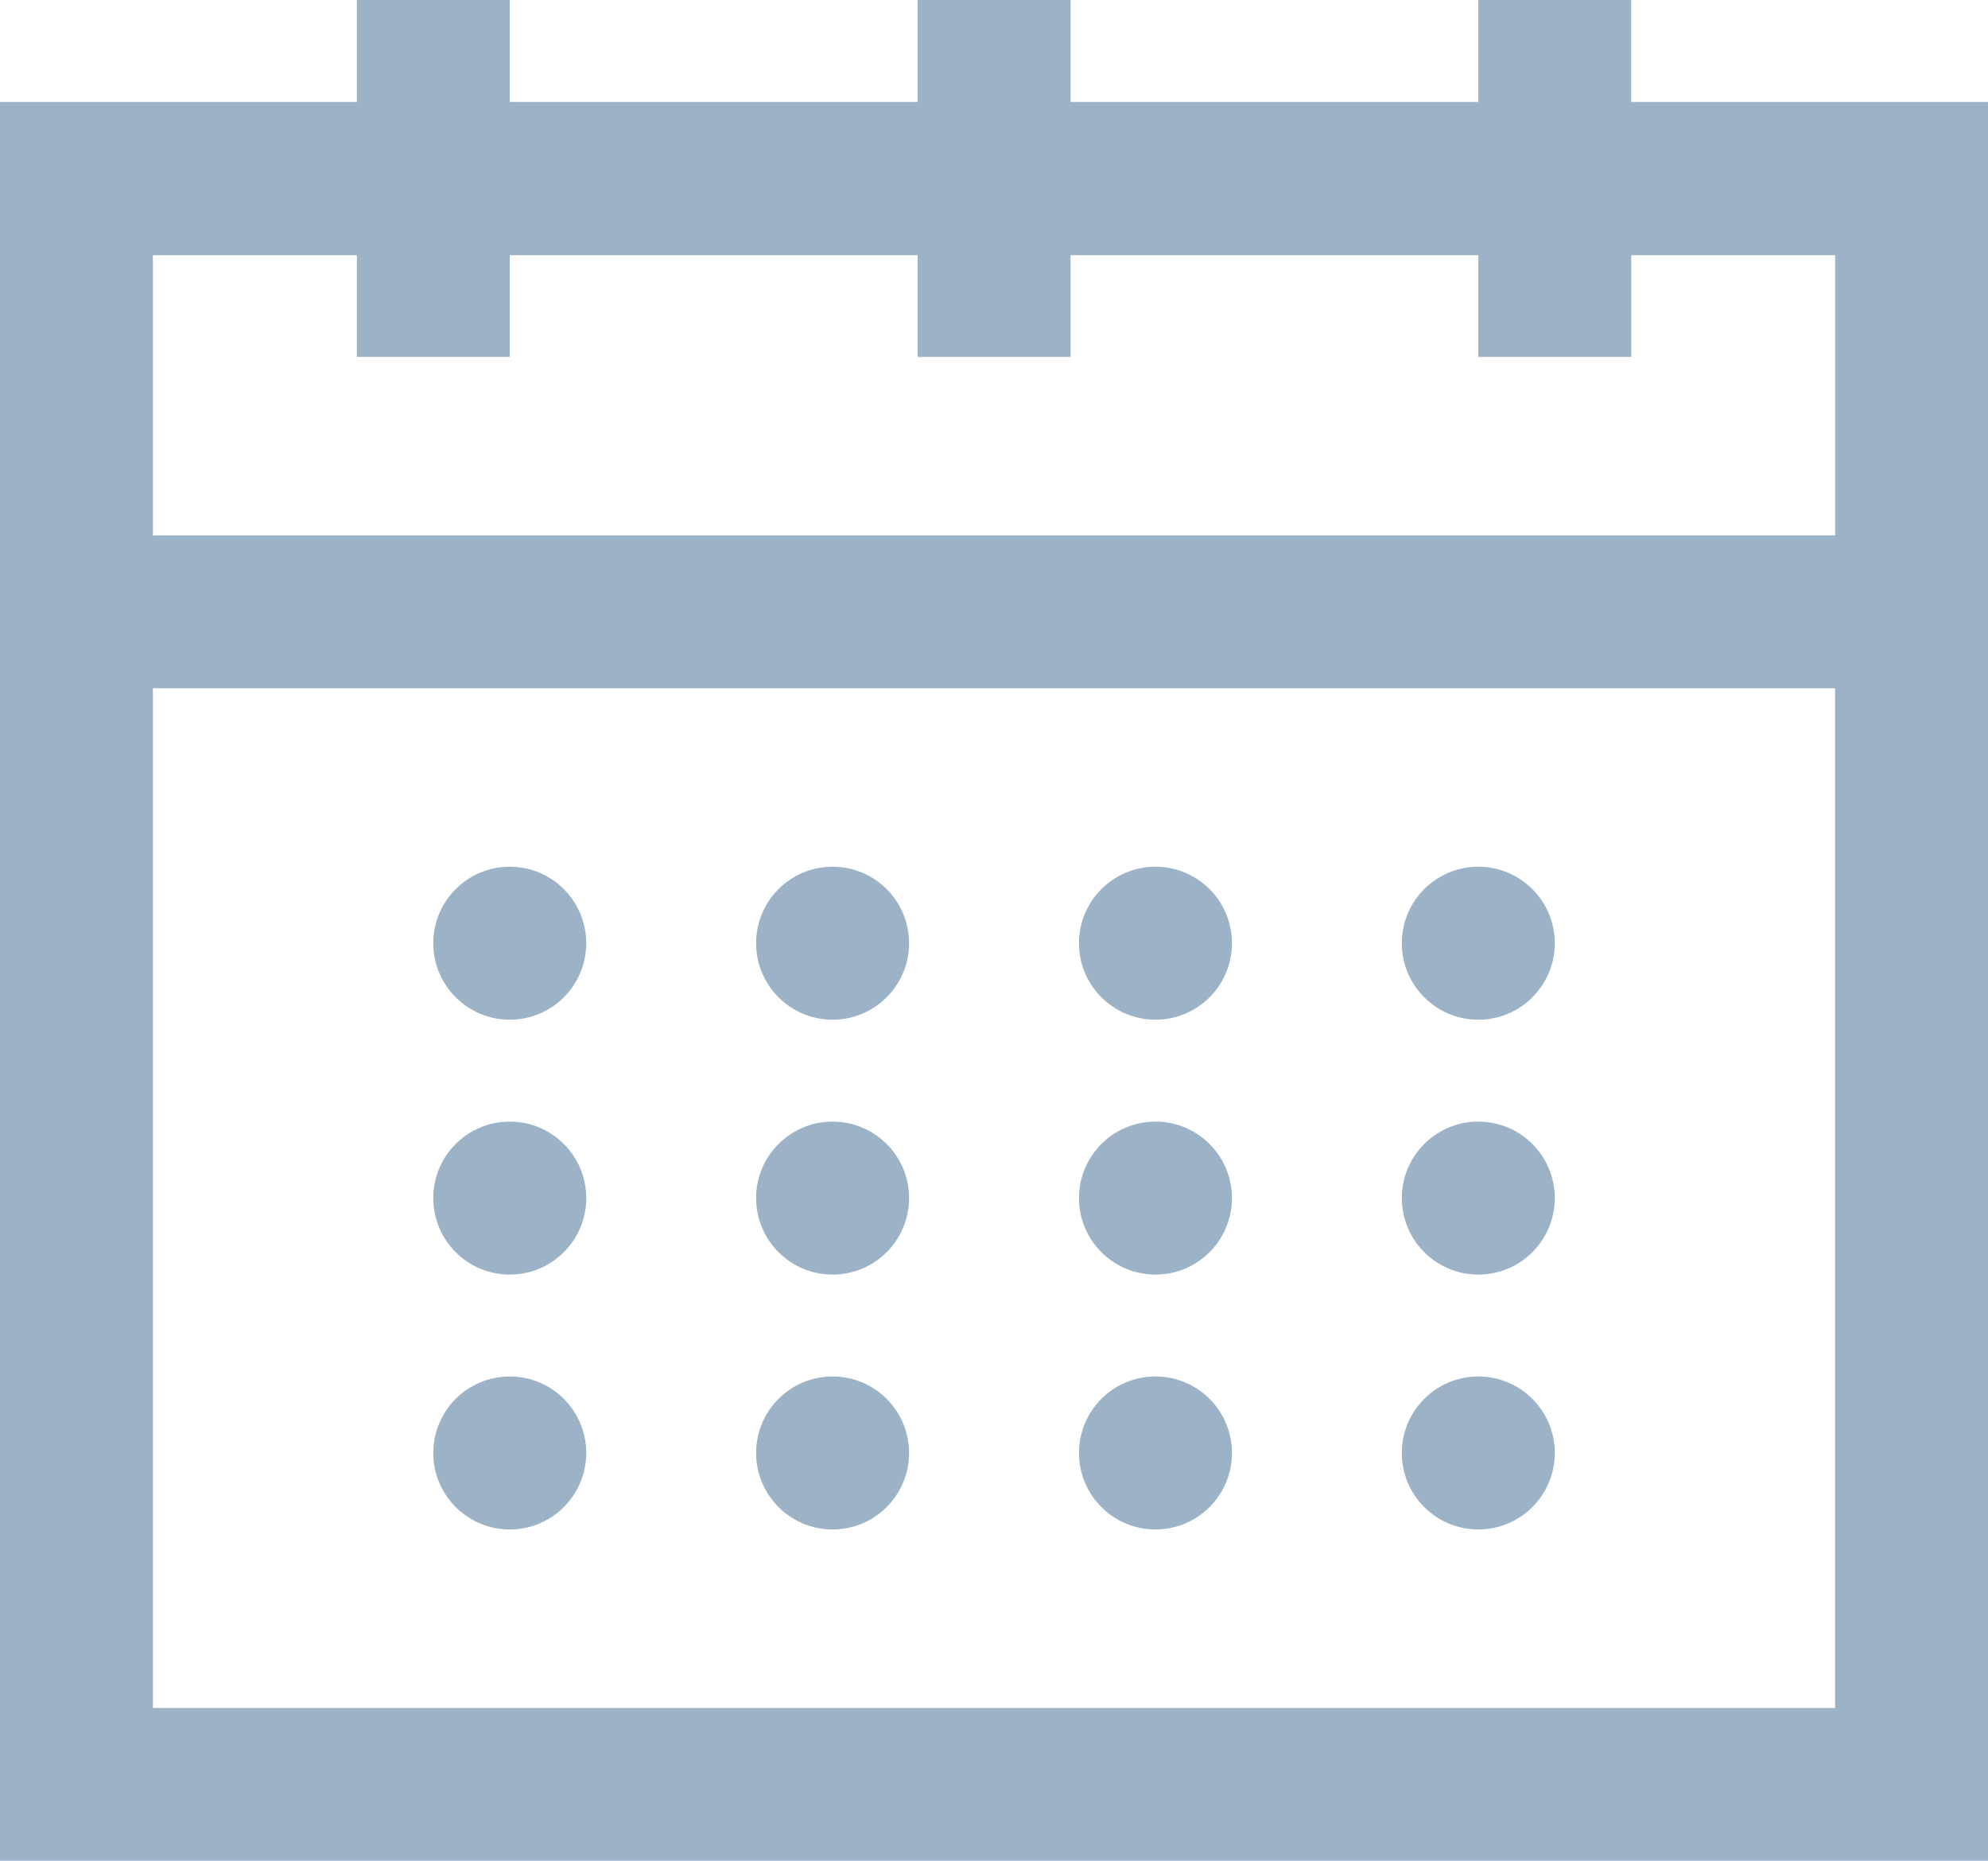
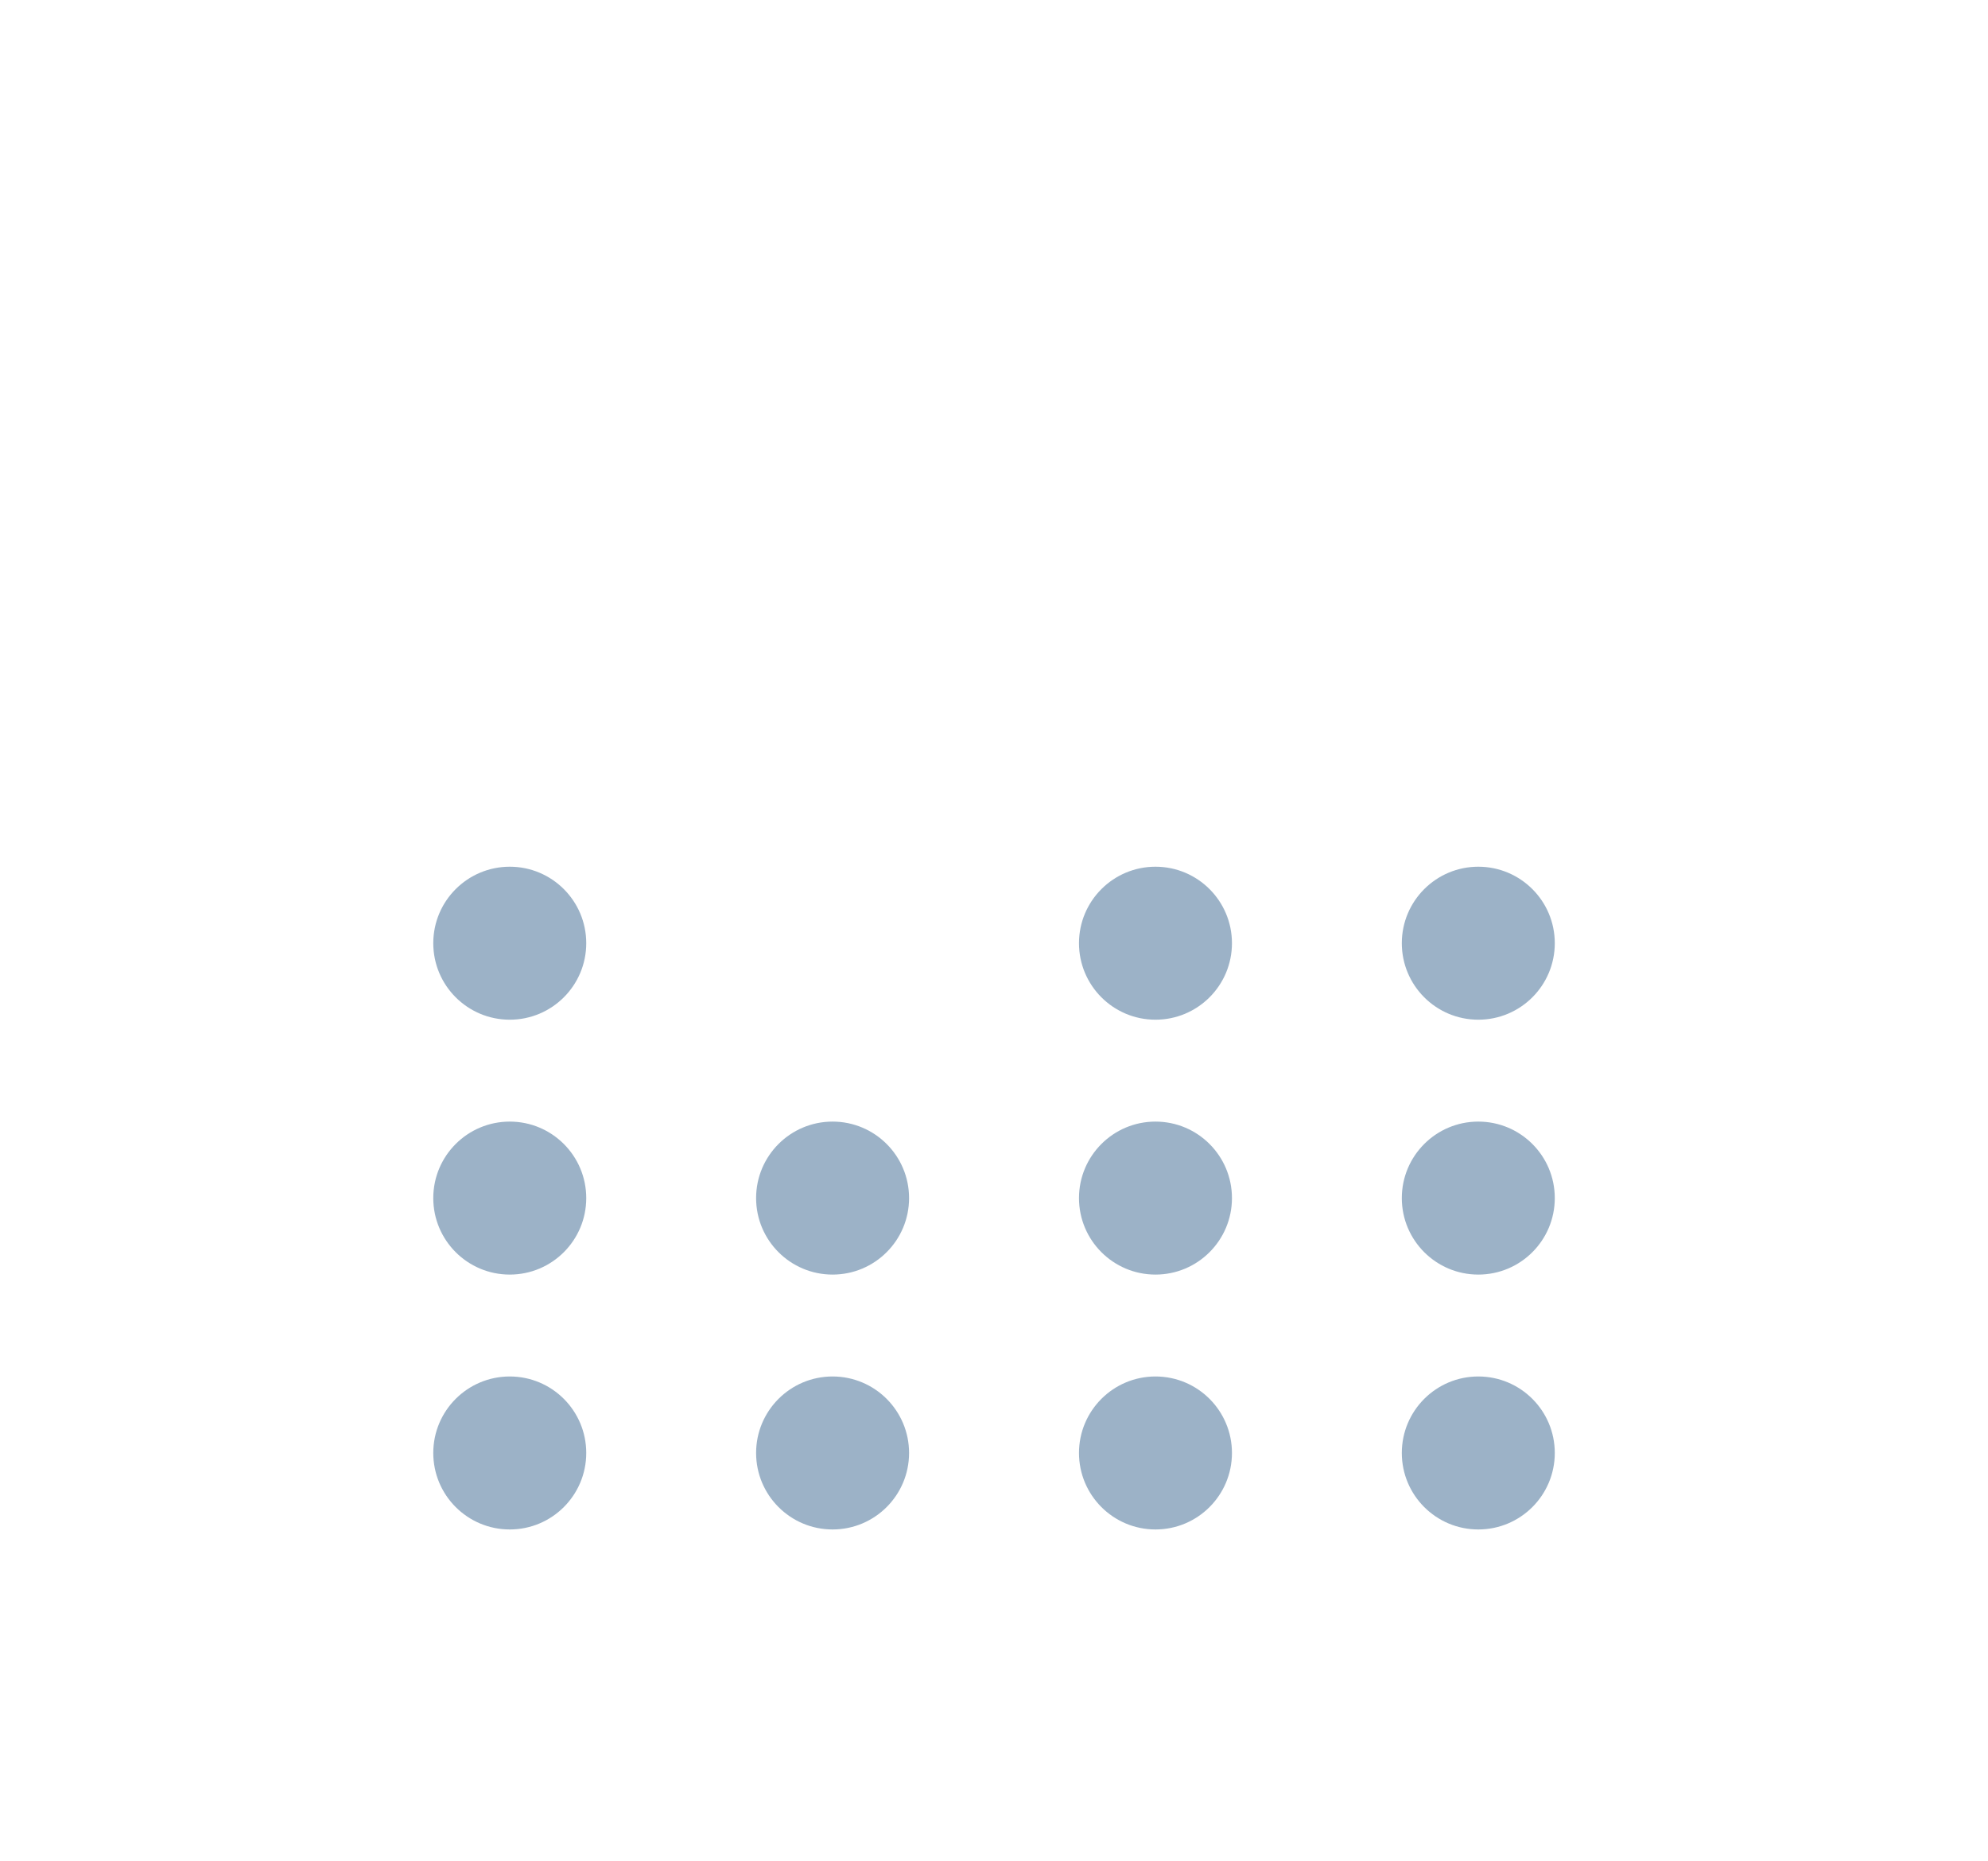
<svg xmlns="http://www.w3.org/2000/svg" width="33.426" height="31.284" viewBox="0 0 33.426 31.284">
  <g id="annual" transform="translate(0 -16.41)" opacity="0.405">
    <g id="Group_1386" data-name="Group 1386" transform="translate(0 16.41)">
      <g id="Group_1385" data-name="Group 1385">
-         <path id="Path_1528" data-name="Path 1528" d="M27.427,18.124V16.41H24.856v1.714H18V16.41H15.428v1.714H8.571V16.41H6v1.714H0v29.57H33.426V18.124Zm3.428,27H2.571V27.981H30.855V45.122Zm0-19.713H2.571V20.7H6V22.41H8.571V20.7h6.857V22.41H18V20.7h6.857V22.41h2.571V20.7h3.428v4.714Z" transform="translate(0 -16.41)" fill="#0a4174" />
-       </g>
+         </g>
    </g>
    <g id="Group_1388" data-name="Group 1388" transform="translate(7.285 30.981)">
      <g id="Group_1387" data-name="Group 1387">
        <circle id="Ellipse_33" data-name="Ellipse 33" cx="1.286" cy="1.286" r="1.286" fill="#0a4174" />
      </g>
    </g>
    <g id="Group_1390" data-name="Group 1390" transform="translate(12.713 30.981)">
      <g id="Group_1389" data-name="Group 1389">
-         <circle id="Ellipse_34" data-name="Ellipse 34" cx="1.286" cy="1.286" r="1.286" fill="#0a4174" />
-       </g>
+         </g>
    </g>
    <g id="Group_1392" data-name="Group 1392" transform="translate(18.142 30.981)">
      <g id="Group_1391" data-name="Group 1391">
        <circle id="Ellipse_35" data-name="Ellipse 35" cx="1.286" cy="1.286" r="1.286" fill="#0a4174" />
      </g>
    </g>
    <g id="Group_1394" data-name="Group 1394" transform="translate(23.57 30.981)">
      <g id="Group_1393" data-name="Group 1393">
        <circle id="Ellipse_36" data-name="Ellipse 36" cx="1.286" cy="1.286" r="1.286" fill="#0a4174" />
      </g>
    </g>
    <g id="Group_1396" data-name="Group 1396" transform="translate(7.285 35.266)">
      <g id="Group_1395" data-name="Group 1395">
        <circle id="Ellipse_37" data-name="Ellipse 37" cx="1.286" cy="1.286" r="1.286" fill="#0a4174" />
      </g>
    </g>
    <g id="Group_1398" data-name="Group 1398" transform="translate(12.713 35.266)">
      <g id="Group_1397" data-name="Group 1397">
        <circle id="Ellipse_38" data-name="Ellipse 38" cx="1.286" cy="1.286" r="1.286" fill="#0a4174" />
      </g>
    </g>
    <g id="Group_1400" data-name="Group 1400" transform="translate(18.142 35.266)">
      <g id="Group_1399" data-name="Group 1399">
        <circle id="Ellipse_39" data-name="Ellipse 39" cx="1.286" cy="1.286" r="1.286" fill="#0a4174" />
      </g>
    </g>
    <g id="Group_1402" data-name="Group 1402" transform="translate(23.57 35.266)">
      <g id="Group_1401" data-name="Group 1401">
        <circle id="Ellipse_40" data-name="Ellipse 40" cx="1.286" cy="1.286" r="1.286" fill="#0a4174" />
      </g>
    </g>
    <g id="Group_1404" data-name="Group 1404" transform="translate(7.285 39.551)">
      <g id="Group_1403" data-name="Group 1403">
        <circle id="Ellipse_41" data-name="Ellipse 41" cx="1.286" cy="1.286" r="1.286" fill="#0a4174" />
      </g>
    </g>
    <g id="Group_1406" data-name="Group 1406" transform="translate(12.713 39.551)">
      <g id="Group_1405" data-name="Group 1405">
        <circle id="Ellipse_42" data-name="Ellipse 42" cx="1.286" cy="1.286" r="1.286" fill="#0a4174" />
      </g>
    </g>
    <g id="Group_1408" data-name="Group 1408" transform="translate(18.142 39.551)">
      <g id="Group_1407" data-name="Group 1407">
        <circle id="Ellipse_43" data-name="Ellipse 43" cx="1.286" cy="1.286" r="1.286" fill="#0a4174" />
      </g>
    </g>
    <g id="Group_1410" data-name="Group 1410" transform="translate(23.57 39.551)">
      <g id="Group_1409" data-name="Group 1409">
        <circle id="Ellipse_44" data-name="Ellipse 44" cx="1.286" cy="1.286" r="1.286" fill="#0a4174" />
      </g>
    </g>
  </g>
</svg>